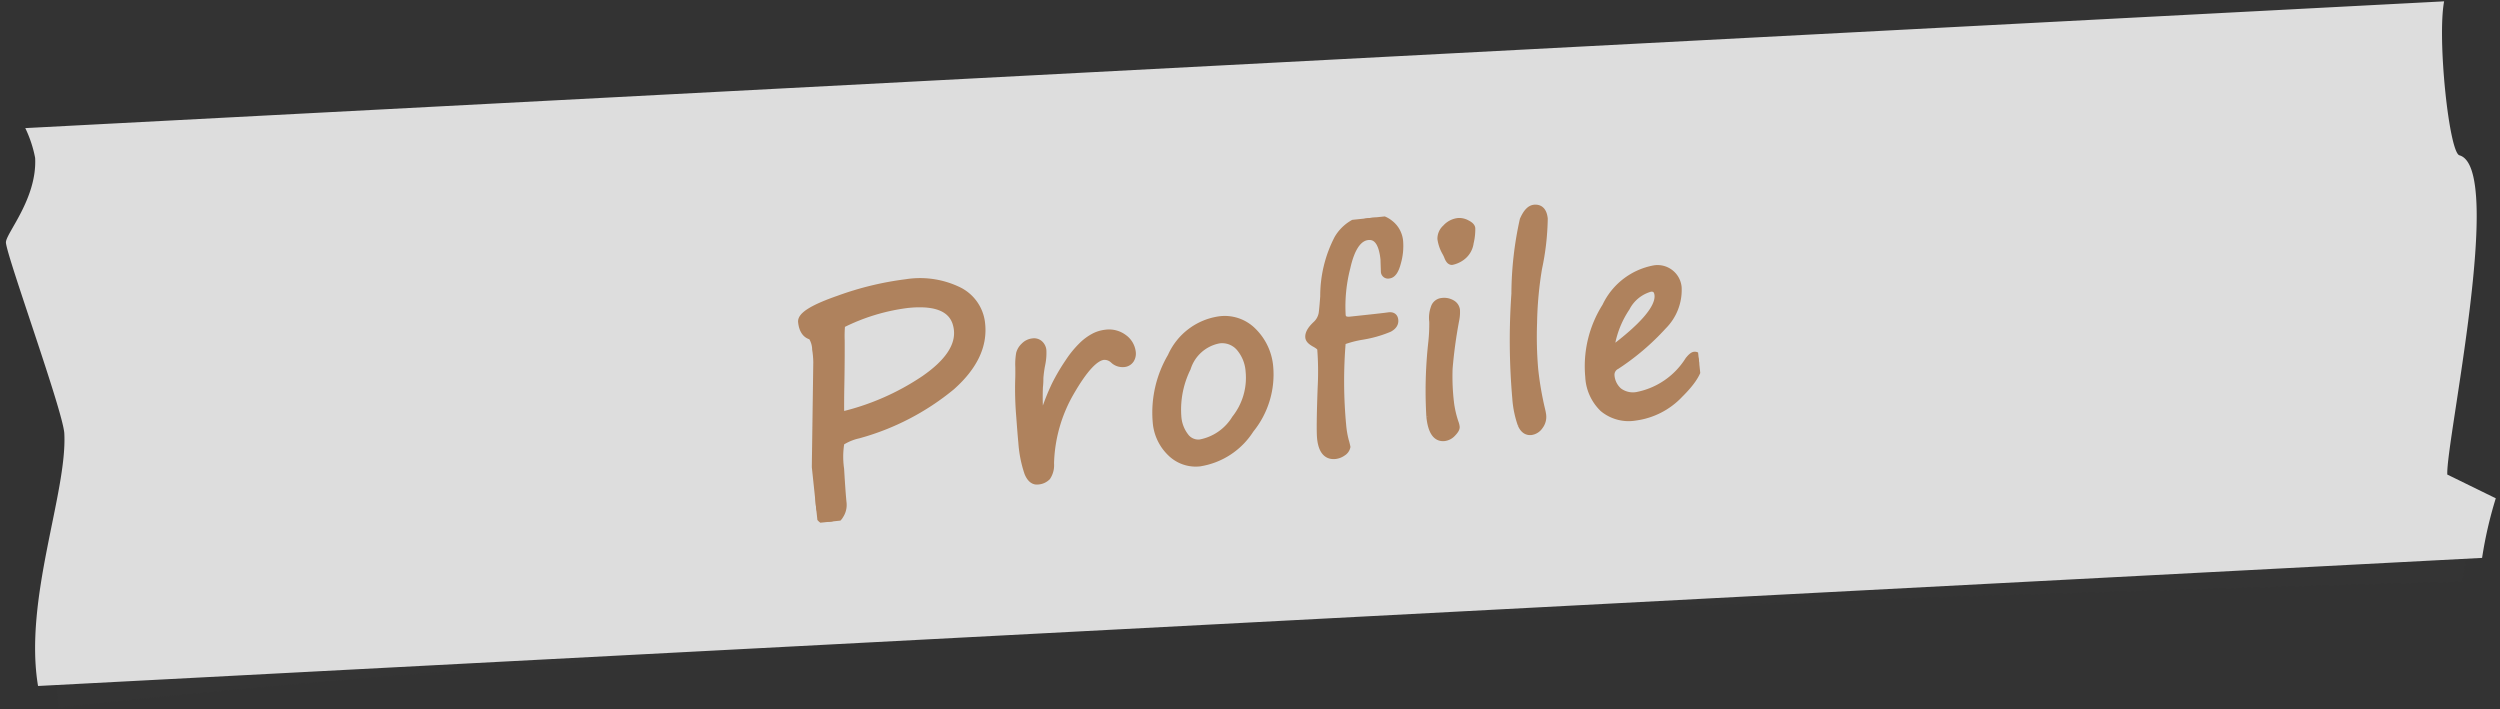
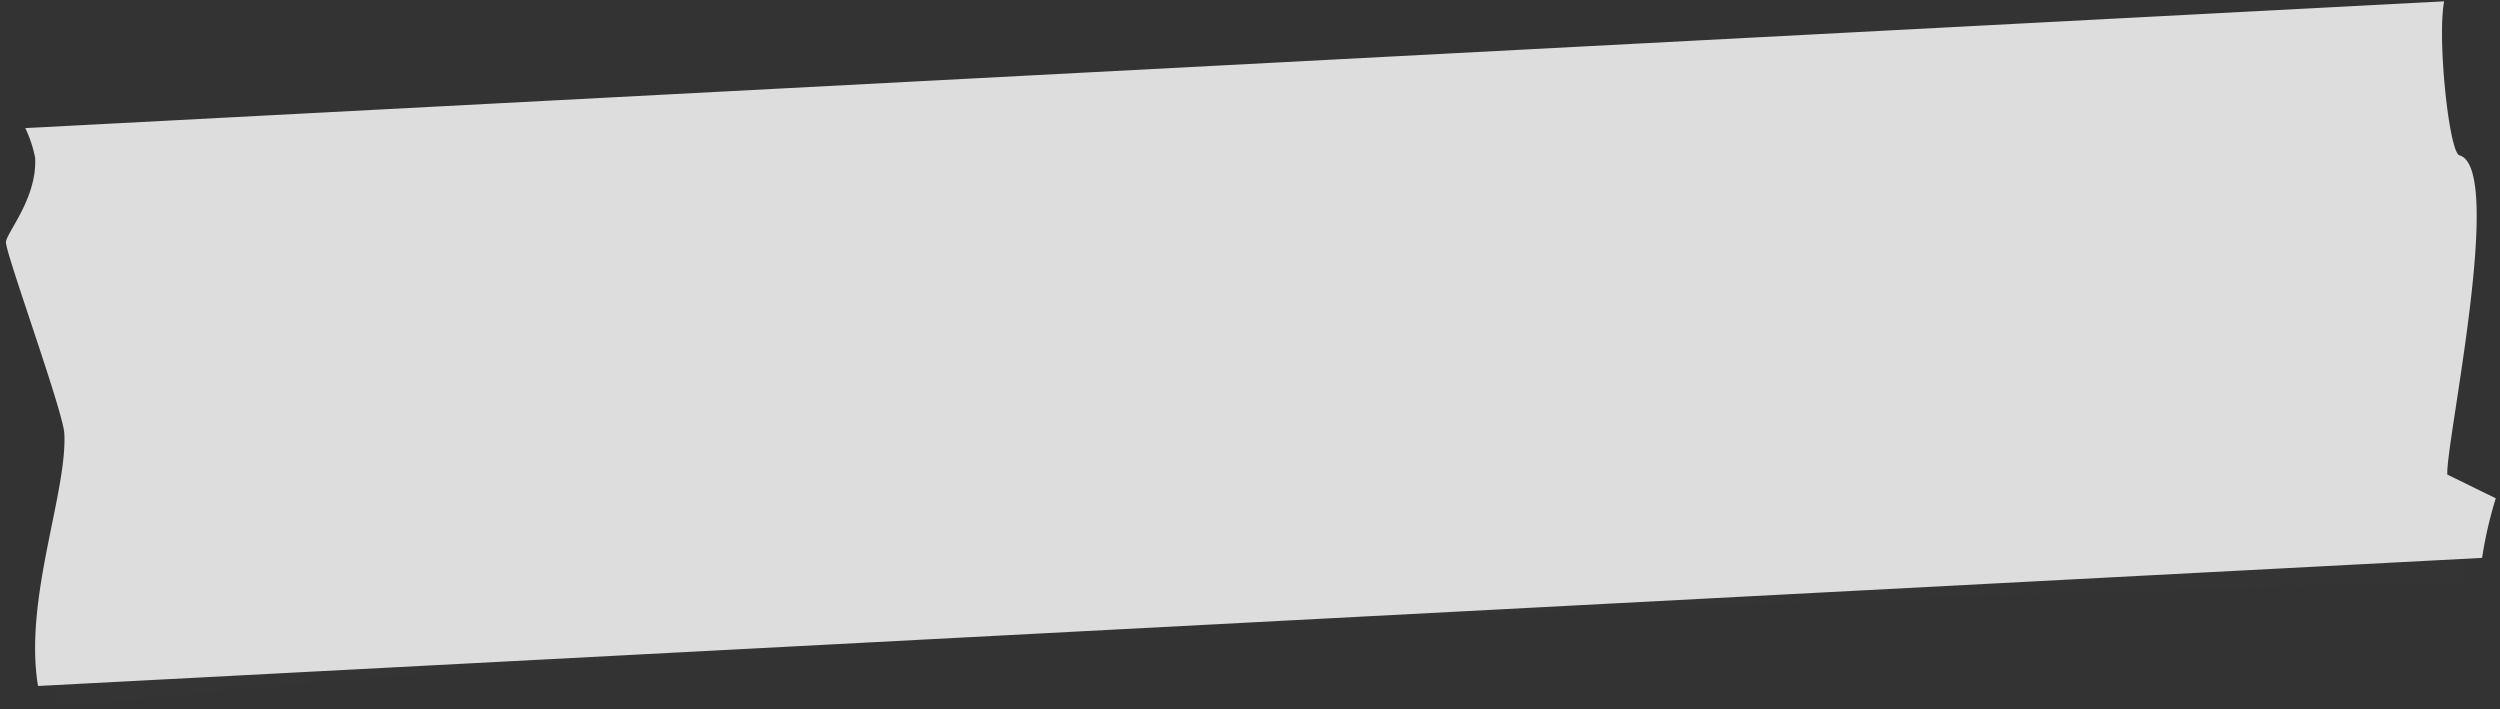
<svg xmlns="http://www.w3.org/2000/svg" width="178.577" height="50.658">
  <rect width="100%" height="100%" fill="#333333" stroke="none" />
  <defs>
    <clipPath id="a">
      <path data-name="長方形 790" fill="none" d="M0 0h176.649v41.47H0z" />
    </clipPath>
    <clipPath id="b">
      <path data-name="長方形 788" fill="#baa78b" d="M0 0h173.719v39.843H0z" />
    </clipPath>
    <clipPath id="c">
-       <path data-name="長方形 787" fill="#fff" stroke="#fff" stroke-linecap="round" d="M0 0h63.817v17.531H0z" />
-     </clipPath>
+       </clipPath>
  </defs>
  <g data-name="tape profile">
    <g data-name="コンポーネント 369 – 8">
      <g data-name="グループ 985">
        <g data-name="グループ 983" transform="rotate(-3 176.526 4.623)" clip-path="url(#a)" opacity=".83">
          <g data-name="グループ 980">
            <g data-name="グループ 978" clip-path="url(#b)" transform="translate(1.414 1.627)">
              <path data-name="パス 3793" d="M170.409 33.768c0-2.278 5.18-21.632 2.024-22.728-.713-.247-1.139-8.387-.507-11.041H1.778A8.733 8.733 0 012.36 2.16c0 2.924-2.359 5.3-2.359 5.93 0 .981 3.394 12.272 3.394 13.835 0 4.225-3.468 11.7-2.771 17.917 0 0 24.614-1.627 68.044-1.627 42.52 0 103.876 1.627 103.876 1.627a29.357 29.357 0 011.176-4.2l-3.31-1.873" fill="#444" opacity=".1" />
            </g>
          </g>
          <path data-name="パス 3794" d="M173.283 33.768c0-2.278 5.267-21.632 2.058-22.728-.725-.248-1.158-8.387-.516-11.041H1.808A8.615 8.615 0 012.4 2.161c0 2.924-2.4 5.3-2.4 5.93 0 .981 3.451 12.271 3.451 13.835 0 4.225-3.526 11.7-2.818 17.917h174.82a29.008 29.008 0 011.2-4.2l-3.366-1.873" fill="#fff" />
        </g>
      </g>
    </g>
    <g data-name="profile title">
      <g data-name="グループ 976" clip-path="url(#c)" fill="#af825d" stroke="#af825d" stroke-linecap="round" stroke-width=".5" transform="rotate(-6.02 217.742 -527.962)">
-         <path data-name="パス 3786" d="M.969 4.224q-.607-.211-.607-1.1 0-.691 2.816-1.347a22.111 22.111 0 014.913-.654 6.3 6.3 0 013.683.958 2.967 2.967 0 011.363 2.544q0 2.352-2.593 4.216a17.888 17.888 0 01-6.988 2.739 3.771 3.771 0 00-1.3.389 6.085 6.085 0 00-.224 1.894q-.08 1.742-.08 2.422a1.354 1.354 0 01-.3.862.887.887 0 01-.708.384Q0 17.531 0 16.264q0-.691.384-3.853L1.139 6.1a6.255 6.255 0 00.016-.915 1.772 1.772 0 00-.186-.958m2.214-.606a9.229 9.229 0 00-.149 1.139q-.15 1.479-.372 3.267-.118.938-.224 2.033A17.945 17.945 0 008.655 8.1q2.713-1.48 2.715-3.248 0-2.171-3.365-2.171a14.4 14.4 0 00-4.822.937" />
        <path data-name="パス 3787" d="M16.576 12.125c.06-.107.131-.257.214-.447a15.974 15.974 0 011.119-2.187 14.386 14.386 0 011.122-1.515 7 7 0 011.117-1.1 3.655 3.655 0 01.917-.523 2.359 2.359 0 01.8-.148 1.757 1.757 0 011.269.47 1.468 1.468 0 01.492 1.1.794.794 0 01-.174.5.634.634 0 01-.532.223.934.934 0 01-.689-.331.939.939 0 00-.671-.33q-.93 0-2.575 2.253a10.675 10.675 0 00-2 4.963 1.507 1.507 0 01-.34.921 1.022 1.022 0 01-.706.223q-.438 0-.635-.652a8.553 8.553 0 01-.2-2.2q0-.42.045-1.851a23.435 23.435 0 01.215-2.727q.027-.171.089-.8a4.536 4.536 0 01.157-.957 1.129 1.129 0 01.384-.5.985.985 0 01.63-.234.594.594 0 01.5.211.717.717 0 01.166.451 3.943 3.943 0 01-.18.984 8.127 8.127 0 00-.241.974 5.04 5.04 0 01-.1.635 17.026 17.026 0 00-.178 2.022l-.009.331z" />
-         <path data-name="パス 3788" d="M27.623 16.122a2.546 2.546 0 01-2.021-.93 3.41 3.41 0 01-.8-2.3 7.909 7.909 0 011.552-4.546 4.469 4.469 0 013.715-2.241 2.845 2.845 0 012.32 1.1 4.036 4.036 0 01.89 2.62 6.234 6.234 0 01-1.838 4.31 5.261 5.261 0 01-3.822 1.985m-1.239-3.459a2.615 2.615 0 00.38 1.476 1.158 1.158 0 001.006.572 3.748 3.748 0 002.674-1.462A4.7 4.7 0 0031.781 10a2.9 2.9 0 00-.514-1.784 1.644 1.644 0 00-1.382-.685A2.935 2.935 0 0027.413 9.3a6.69 6.69 0 00-1.033 3.366" />
        <path data-name="パス 3789" d="M38.163 16.086a.644.644 0 01-.34.376 1.134 1.134 0 01-.554.151q-.912 0-.912-1.332 0-.635.42-3.594a21.189 21.189 0 00.26-2.754c0-.108-.126-.247-.376-.42s-.385-.331-.385-.492q0-.384.581-.832a1.422 1.422 0 00.551-.778q.1-.429.236-1.189a8.887 8.887 0 011.427-4A3.017 3.017 0 0141.543 0a1.859 1.859 0 011.35.541 1.8 1.8 0 01.555 1.346 4.29 4.29 0 01-.309 1.479q-.308.828-.7.827a.261.261 0 01-.3-.295l.063-.867q0-1.725-.966-1.726-1.047 0-1.735 2.052a11.065 11.065 0 00-.688 3.34c0 .275.179.411.536.411q2.334 0 2.75-.017t.415.349q0 .366-.451.558a8.413 8.413 0 01-1.971.345 7.567 7.567 0 00-1.467.223 33.787 33.787 0 00-.6 5.928 6.722 6.722 0 00.072 1.155 3.6 3.6 0 01.062.437" />
        <path data-name="パス 3790" d="M45.852 13.689a7.183 7.183 0 00.188 1.53 1.254 1.254 0 01.035.268q0 .162-.3.415a.942.942 0 01-.626.255q-.867 0-.867-1.591a31.225 31.225 0 01.679-5.2 12.351 12.351 0 00.239-1.533 2.077 2.077 0 01.206-.962.635.635 0 01.581-.4 1.1 1.1 0 01.72.219.635.635 0 01.264.488 2.706 2.706 0 01-.126.707 33.449 33.449 0 00-.831 3.379 15.7 15.7 0 00-.161 2.423m1.17-9.987q-.187 0-.286-.4a2.534 2.534 0 00-.1-.278 2.69 2.69 0 01-.237-1.01 1.015 1.015 0 01.424-.729 1.4 1.4 0 01.943-.371 1.12 1.12 0 01.582.2c.214.134.322.264.322.389a4.005 4.005 0 01-.22 1 1.5 1.5 0 01-.7.953 1.8 1.8 0 01-.729.245" />
-         <path data-name="パス 3791" d="M53.247.536q.643 0 .644.822a18.2 18.2 0 01-.778 3.488 26.356 26.356 0 00-.76 3.827 27.408 27.408 0 00-.268 3.282 22.975 22.975 0 00.187 2.933 3.534 3.534 0 01.036.4 1.077 1.077 0 01-.3.769.886.886 0 01-.644.322q-.474 0-.657-.59a7.067 7.067 0 01-.183-1.9 47.642 47.642 0 01.72-7.422 24.656 24.656 0 011.144-5.178q.425-.751.863-.751" />
-         <path data-name="パス 3792" d="M63.818 12.644q0 .912-1.615 2.2a5.3 5.3 0 01-3.331 1.288 2.866 2.866 0 01-2.222-.85 3.363 3.363 0 01-.782-2.369 7.992 7.992 0 011.725-4.865 4.8 4.8 0 013.775-2.308 1.478 1.478 0 011.52 1.493 3.633 3.633 0 01-1.351 2.638 17.334 17.334 0 01-3.613 2.478.714.714 0 00-.465.626 1.648 1.648 0 00.43 1.189 1.679 1.679 0 001.27.446 5.592 5.592 0 003.924-2.128c.2-.2.347-.3.448-.3.191 0 .287.153.287.457m-6.215-1.4Q61.392 9 61.4 7.627c0-.358-.163-.536-.484-.536a2.749 2.749 0 00-1.86 1.209 6.956 6.956 0 00-1.453 2.95" />
      </g>
    </g>
  </g>
</svg>